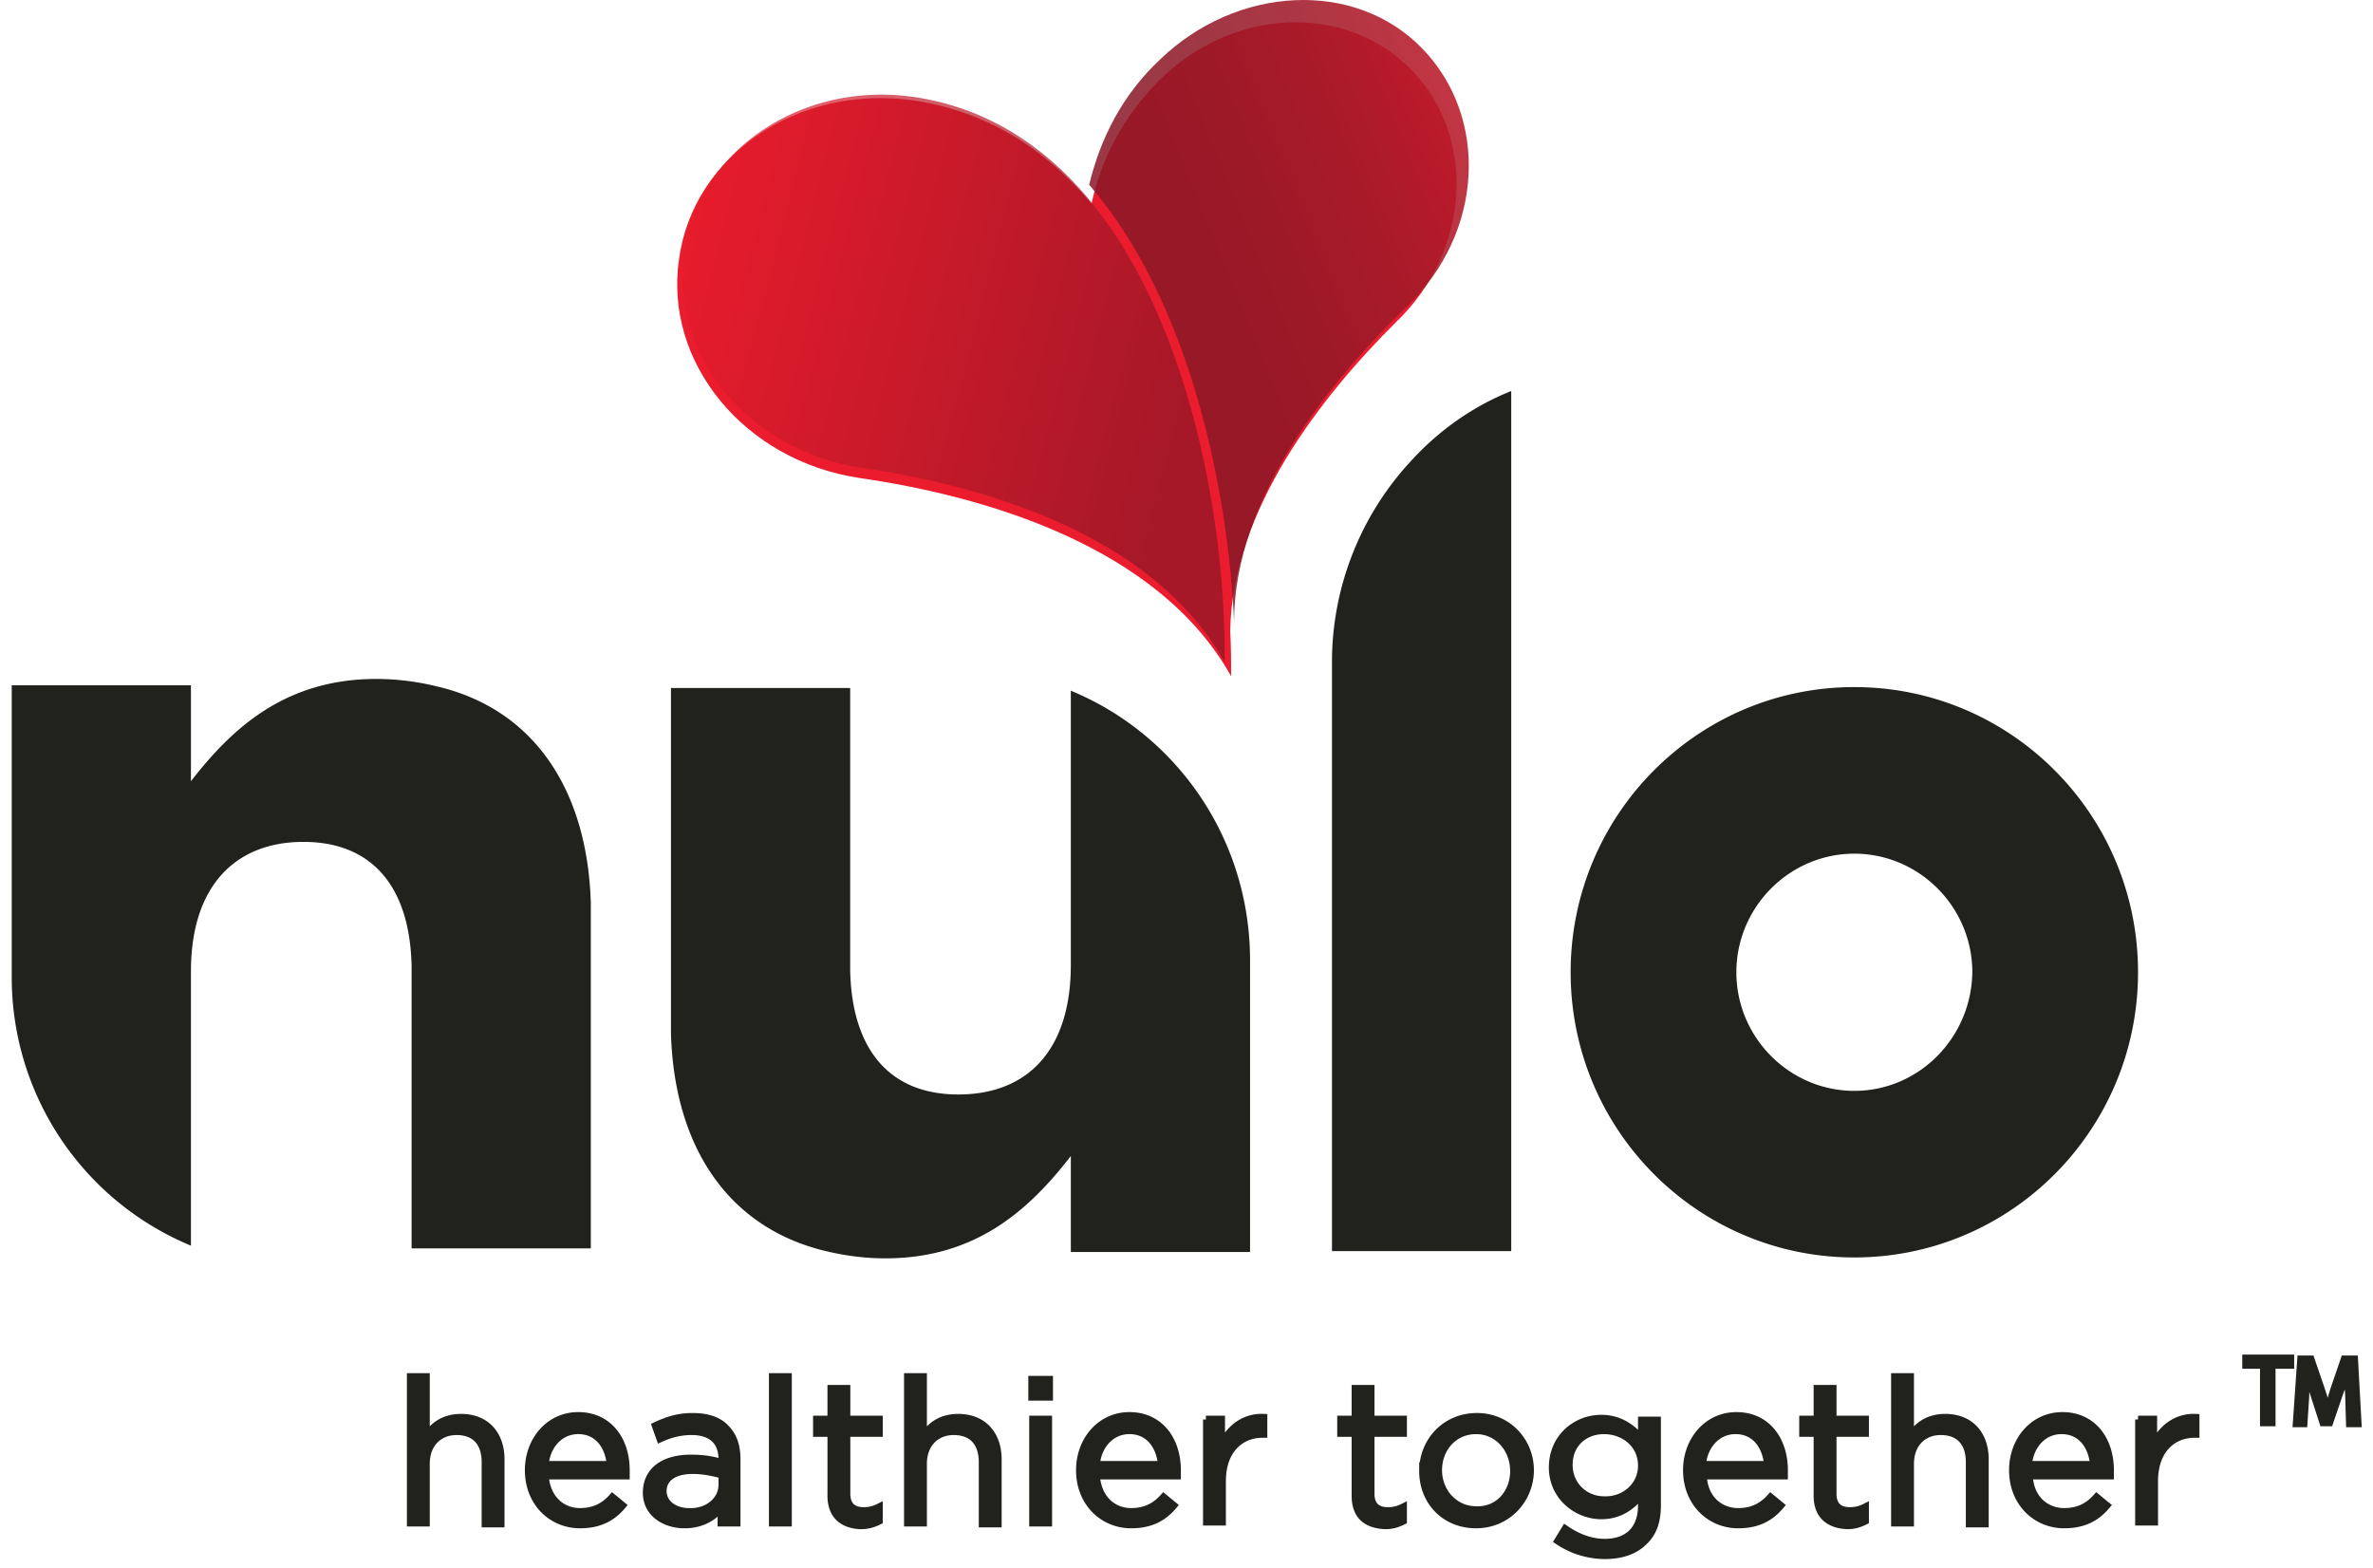
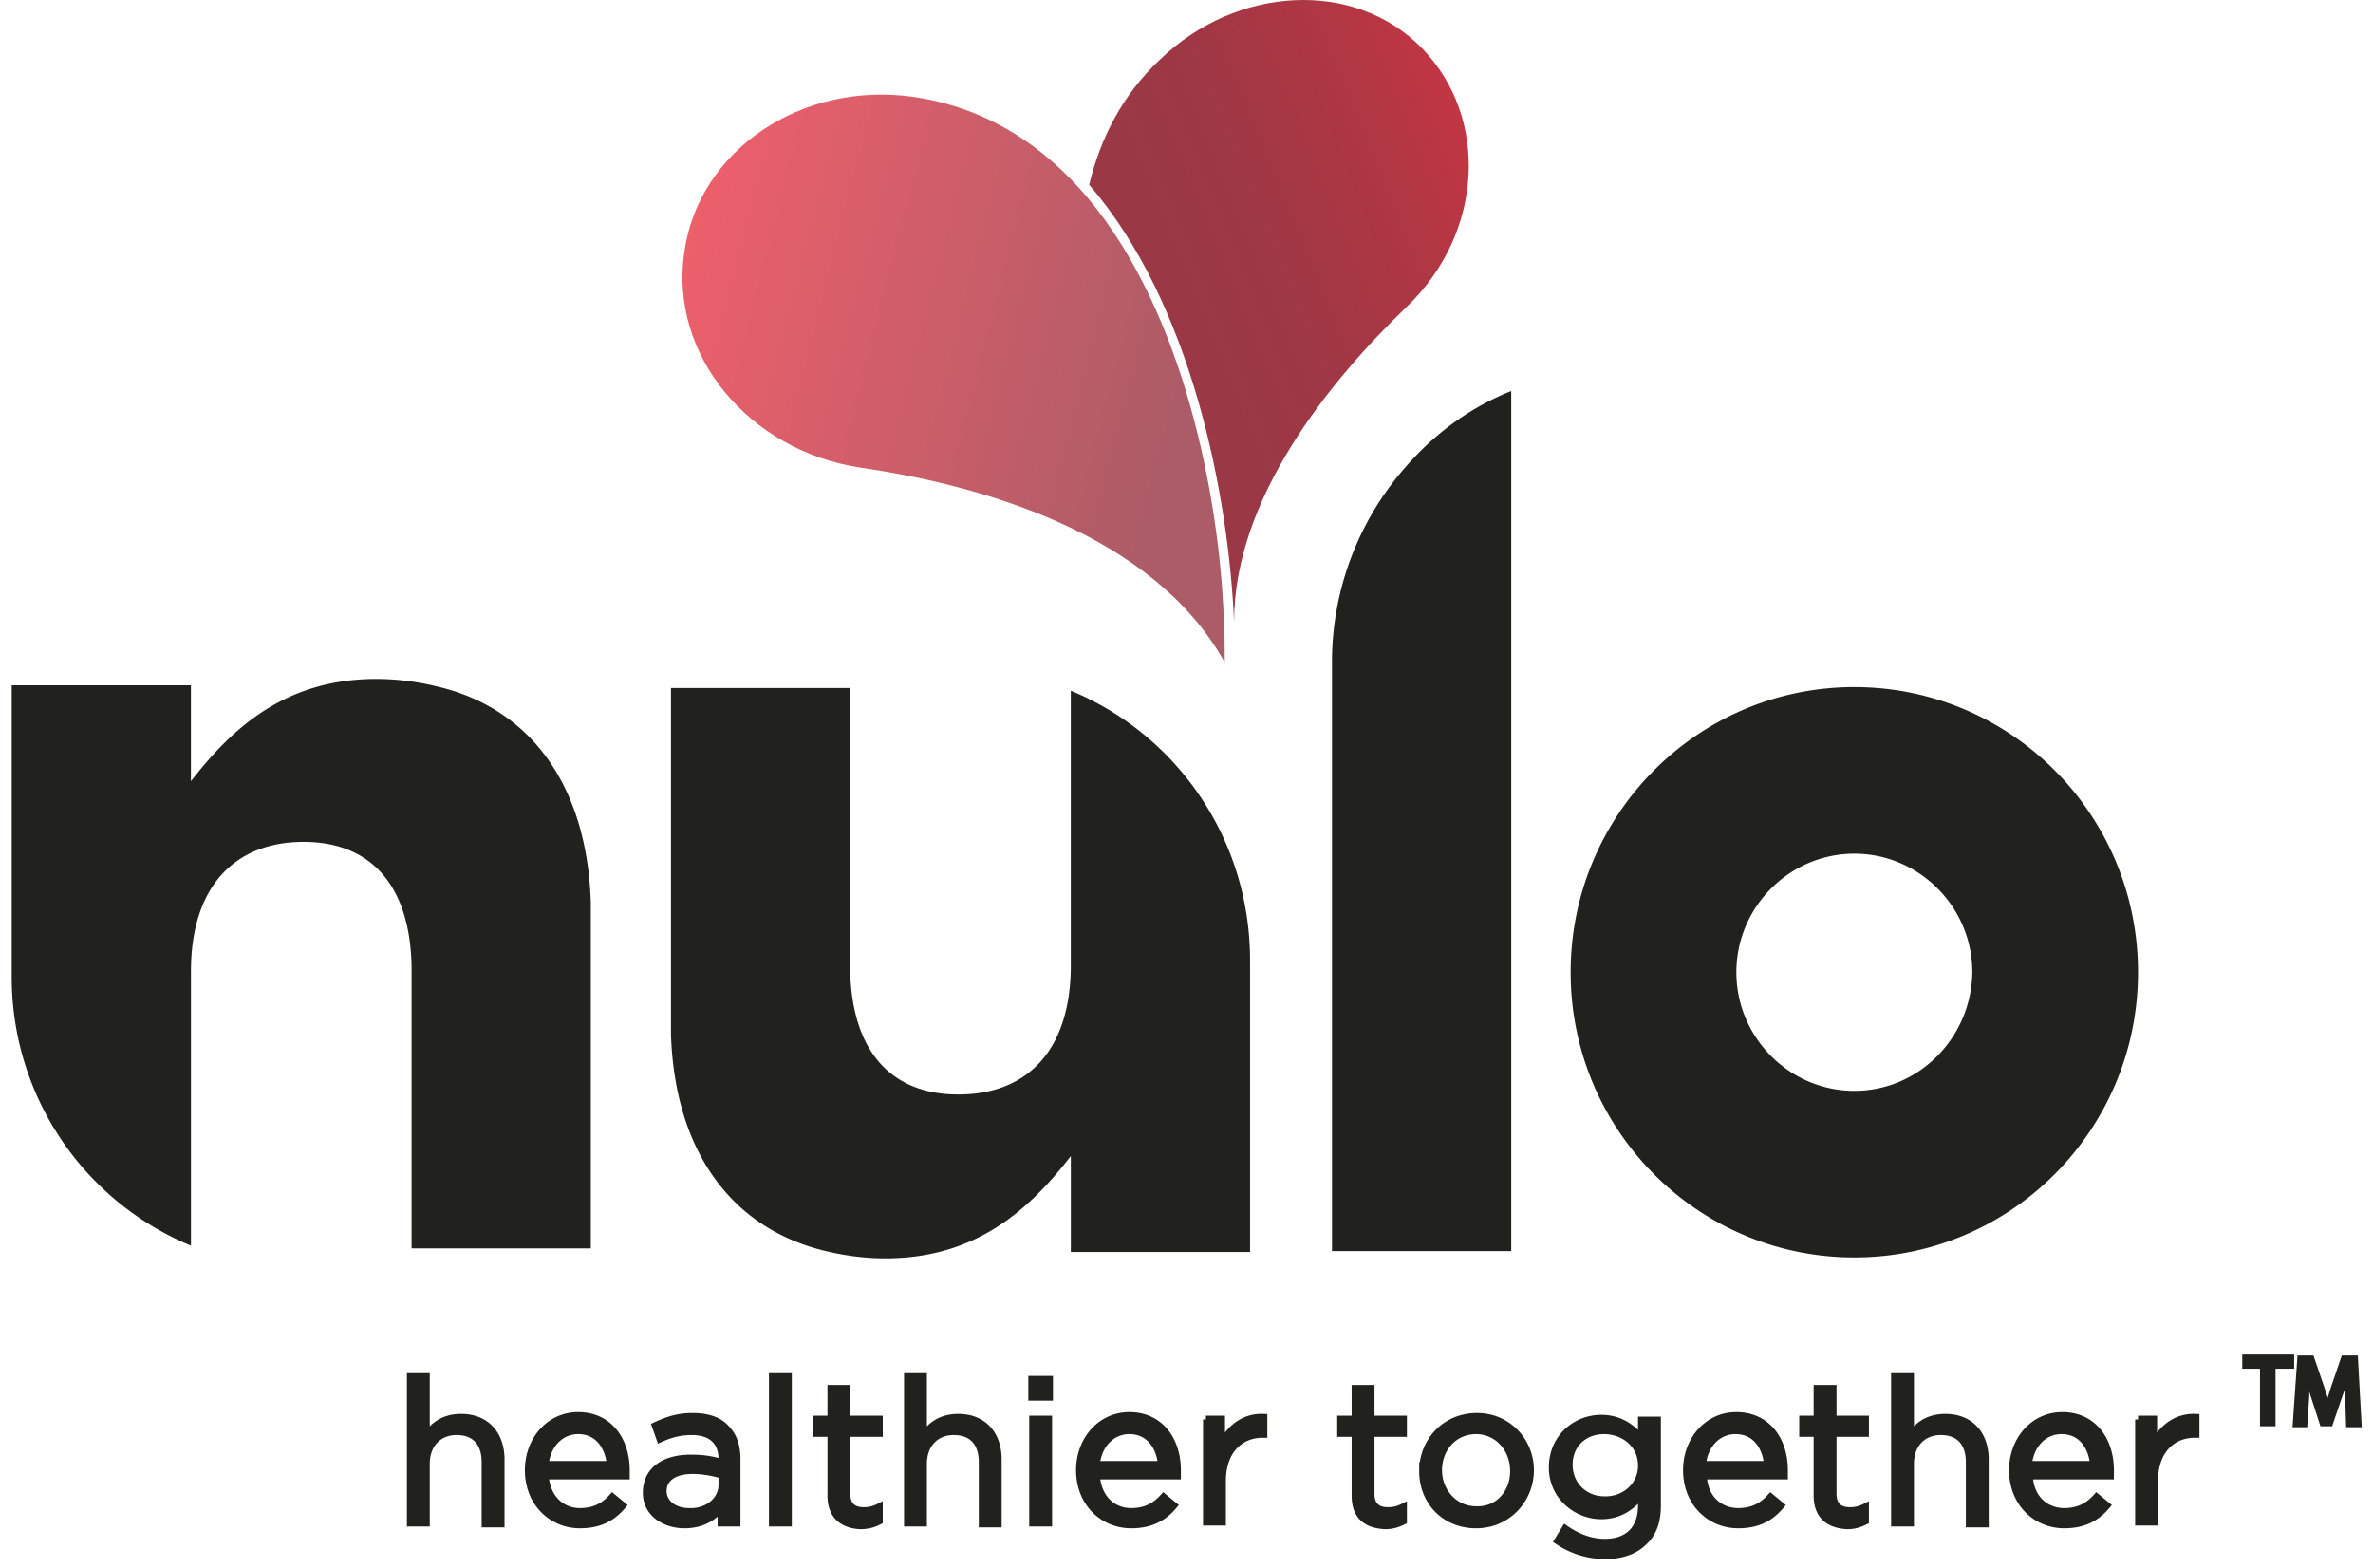
<svg xmlns="http://www.w3.org/2000/svg" width="171" height="113">
  <defs>
    <linearGradient x1="120.985%" y1="-5.518%" x2="28.782%" y2="54.497%" id="a">
      <stop stop-color="#EB1C2D" offset="0%" />
      <stop stop-color="#CA1C2C" stop-opacity=".99" offset="20.4%" />
      <stop stop-color="#A51A29" stop-opacity=".973" offset="53.2%" />
      <stop stop-color="#901827" stop-opacity=".96" offset="80.91%" />
      <stop stop-color="#891726" stop-opacity=".95" offset="100%" />
    </linearGradient>
    <linearGradient x1="-3.597%" y1="29.919%" x2="92.768%" y2="55.858%" id="b">
      <stop stop-color="#EB1C2D" offset="0%" />
      <stop stop-color="#891726" offset="100%" />
    </linearGradient>
  </defs>
  <g fill-rule="nonzero" fill="none">
    <g fill="#21221D" stroke="#21221D" stroke-width=".544">
      <path d="M163.193 98.365h-1.342v-.475h3.196v.475h-1.342v4.146h-.576v-4.146zM169.264 100.472c-.064-.612-.064-1.427-.064-1.97-.128.543-.32 1.087-.575 1.766l-.767 2.243h-.447l-.703-2.175c-.192-.68-.383-1.223-.511-1.767 0 .544-.064 1.36-.064 2.04l-.128 1.97h-.511l.32-4.622h.702l.767 2.243c.192.544.32 1.088.448 1.563.127-.475.255-.951.447-1.563l.767-2.243h.703l.255 4.622h-.575l-.064-2.107z" />
    </g>
    <g fill="#21221D" stroke="#21221D" stroke-width=".544">
      <path d="M29.594 99.228h1.103v4.372c.454-.783 1.233-1.436 2.531-1.436 1.817 0 2.856 1.24 2.856 3.001v4.633H34.98v-4.437c0-1.37-.713-2.218-2.076-2.218-1.298 0-2.207.913-2.207 2.349v4.24h-1.103V99.228zM41.795 108.95c1.038 0 1.752-.392 2.336-1.044l.714.587c-.714.848-1.623 1.37-3.05 1.37-2.012 0-3.7-1.566-3.7-3.915 0-2.153 1.493-3.914 3.57-3.914 2.206 0 3.44 1.761 3.44 3.914v.392h-5.841c.13 1.696 1.233 2.61 2.53 2.61zM44 105.557c-.13-1.37-.908-2.48-2.336-2.48-1.298 0-2.271 1.045-2.401 2.48H44zM46.597 107.58c0-1.632 1.298-2.48 3.18-2.48.974 0 1.623.13 2.272.326v-.26c0-1.305-.78-2.023-2.207-2.023-.844 0-1.557.196-2.271.522l-.325-.913c.844-.392 1.623-.653 2.661-.653s1.882.261 2.401.848c.52.522.779 1.24.779 2.218v4.567h-1.103v-1.109c-.52.653-1.363 1.24-2.661 1.24-1.363 0-2.726-.783-2.726-2.284zm5.452-.588v-.717c-.52-.13-1.233-.327-2.142-.327-1.363 0-2.142.588-2.142 1.5 0 .914.844 1.502 1.882 1.502 1.298.065 2.402-.783 2.402-1.958zM55.683 99.228h1.103v10.504h-1.103zM59.901 107.775v-4.502h-1.038v-.978H59.9v-2.218h1.103v2.218h2.337v.978h-2.337v4.372c0 .913.52 1.24 1.234 1.24.389 0 .713-.066 1.103-.262v.979c-.39.196-.779.326-1.363.326-1.168-.065-2.077-.652-2.077-2.153zM65.418 99.228h1.103v4.372c.454-.783 1.233-1.436 2.53-1.436 1.818 0 2.856 1.24 2.856 3.001v4.633h-1.103v-4.437c0-1.37-.714-2.218-2.077-2.218-1.298 0-2.206.913-2.206 2.349v4.24h-1.103V99.228zM74.373 99.424h1.233v1.24h-1.233v-1.24zm.065 2.87h1.104v7.438h-1.104v-7.437zM81.512 108.95c1.039 0 1.752-.392 2.337-1.044l.713.587c-.713.848-1.622 1.37-3.05 1.37-2.012 0-3.699-1.566-3.699-3.915 0-2.153 1.493-3.914 3.57-3.914 2.206 0 3.439 1.761 3.439 3.914v.392h-5.84c.129 1.696 1.232 2.61 2.53 2.61zm2.207-3.393c-.13-1.37-.909-2.48-2.337-2.48-1.298 0-2.271 1.045-2.4 2.48h4.737zM86.899 102.295h1.103v1.957c.52-1.24 1.622-2.153 3.05-2.088v1.175h-.065c-1.622 0-2.92 1.174-2.92 3.392v2.936h-1.103v-7.372h-.065zM97.672 107.775v-4.502h-1.039v-.978h1.039v-2.218h1.103v2.218h2.336v.978h-2.336v4.372c0 .913.52 1.24 1.233 1.24.39 0 .714-.066 1.103-.262v.979c-.389.196-.778.326-1.298.326-1.298-.065-2.141-.652-2.141-2.153zM102.54 106.014c0-2.153 1.622-3.915 3.893-3.915 2.206 0 3.829 1.762 3.829 3.85 0 2.087-1.623 3.914-3.894 3.914s-3.829-1.696-3.829-3.85zm6.554 0c0-1.631-1.168-2.936-2.726-2.936-1.622 0-2.726 1.305-2.726 2.87 0 1.566 1.169 2.871 2.726 2.871 1.623.065 2.726-1.24 2.726-2.805zM112.274 111.037l.519-.848c.844.587 1.817.979 2.855.979 1.623 0 2.661-.914 2.661-2.675v-.848c-.649.848-1.557 1.565-2.92 1.565-1.752 0-3.505-1.37-3.505-3.457 0-2.153 1.688-3.523 3.505-3.523 1.363 0 2.271.717 2.92 1.5v-1.37h1.104v6.133c0 1.174-.325 2.022-.974 2.61-.649.652-1.622.978-2.79.978a6.073 6.073 0 0 1-3.375-1.044zm6.035-5.415c0-1.566-1.298-2.544-2.725-2.544-1.428 0-2.531.978-2.531 2.479 0 1.5 1.168 2.544 2.53 2.544 1.428.066 2.726-.978 2.726-2.479zM125.253 108.95c1.039 0 1.753-.392 2.337-1.044l.714.587c-.714.848-1.623 1.37-3.05 1.37-2.012 0-3.7-1.566-3.7-3.915 0-2.153 1.493-3.914 3.57-3.914 2.206 0 3.44 1.761 3.44 3.914v.392h-5.842c.065 1.696 1.233 2.61 2.531 2.61zm2.142-3.393c-.13-1.37-.909-2.48-2.336-2.48-1.298 0-2.272 1.045-2.402 2.48h4.738zM130.964 107.775v-4.502h-1.038v-.978h1.038v-2.218h1.104v2.218h2.336v.978h-2.336v4.372c0 .913.519 1.24 1.233 1.24.39 0 .714-.066 1.103-.262v.979c-.39.196-.779.326-1.298.326-1.233-.065-2.142-.652-2.142-2.153zM136.546 99.228h1.103v4.372c.454-.783 1.233-1.436 2.53-1.436 1.818 0 2.856 1.24 2.856 3.001v4.633h-1.103v-4.437c0-1.37-.714-2.218-2.077-2.218-1.298 0-2.206.913-2.206 2.349v4.24h-1.103V99.228zM148.746 108.95c1.039 0 1.753-.392 2.337-1.044l.714.587c-.714.848-1.623 1.37-3.05 1.37-2.012 0-3.7-1.566-3.7-3.915 0-2.153 1.493-3.914 3.57-3.914 2.206 0 3.44 1.761 3.44 3.914v.392h-5.842c.065 1.696 1.233 2.61 2.531 2.61zm2.142-3.393c-.13-1.37-.909-2.48-2.336-2.48-1.298 0-2.272 1.045-2.402 2.48h4.738zM154.068 102.295h1.103v1.957c.52-1.24 1.623-2.153 3.05-2.088v1.175h-.064c-1.623 0-2.92 1.174-2.92 3.392v2.936h-1.104v-7.372h-.065z" />
    </g>
    <path d="M133.625 49.514c-11.292 0-20.443 9.2-20.443 20.551 0 11.352 9.15 20.552 20.443 20.552 11.292 0 20.443-9.2 20.443-20.552s-9.15-20.55-20.443-20.55zm0 29.098c-4.672 0-8.501-3.85-8.501-8.547 0-4.697 3.829-8.546 8.501-8.546 4.673 0 8.502 3.849 8.502 8.546-.065 4.698-3.83 8.547-8.502 8.547zM77.164 49.775v19.768c0 6.133-3.115 9.33-8.112 9.33-4.803 0-7.658-3.066-7.788-8.938V49.579H48.35v24.923c.26 8.35 4.284 14.027 11.163 15.658 1.363.326 2.79.522 4.283.522 6.555 0 10.384-3.523 13.369-7.373v6.916h12.915V69.217c0-8.807-5.322-16.31-12.915-19.442zm24.467-16.506a21.317 21.317 0 0 0-5.647 14.223V90.16H108.9V28.18c-2.79 1.11-5.257 2.87-7.268 5.089zm-70.22 16.18a18.339 18.339 0 0 0-4.283-.522c-6.555 0-10.384 3.523-13.37 7.372v-6.524-.391H.845V70.392A20.932 20.932 0 0 0 13.76 89.768V70c0-6.133 3.18-9.33 8.112-9.33 4.803 0 7.658 3.067 7.788 8.939V89.964h12.914V65.89v-.848c-.26-8.351-4.283-14.027-11.162-15.593z" fill="#21221D" />
-     <path d="M101.695 5.02C96.958.19 88.845.516 83.524 5.801c-2.596 2.61-4.153 5.61-4.867 8.873-3.245-3.85-7.464-6.655-12.85-7.438-8.242-1.174-15.835 3.915-16.874 11.418-1.103 7.503 4.738 14.549 12.98 15.788 9.02 1.305 21.546 4.893 26.803 14.288 0-.978 0-2.088-.065-3.262.13-8.742 6.62-16.963 11.941-22.247 5.387-5.154 5.841-13.375 1.103-18.203z" fill="#EB1C2D" />
    <path d="M101.068 22.084c5.524-5.316 5.928-13.622 1.078-18.606-4.851-4.984-13.34-4.518-18.865.798-2.762 2.591-4.312 5.714-5.12 9.037 7.41 8.572 10.038 22.394 10.443 31.497 0-8.904 6.872-17.343 12.464-22.726z" fill="url(#a)" opacity=".9" transform="translate(.325)" />
    <path d="M87.867 44.657c-.317-8.777-2.859-22.104-9.785-30.369-3.176-3.78-7.307-6.535-12.58-7.304-8.07-1.153-15.504 3.845-16.52 11.213-1.08 7.368 4.638 14.287 12.707 15.504 8.832 1.282 21.095 4.806 26.242 14.032 0-.897 0-1.922-.064-3.076z" fill="url(#b)" opacity=".7" transform="translate(.325)" />
  </g>
</svg>